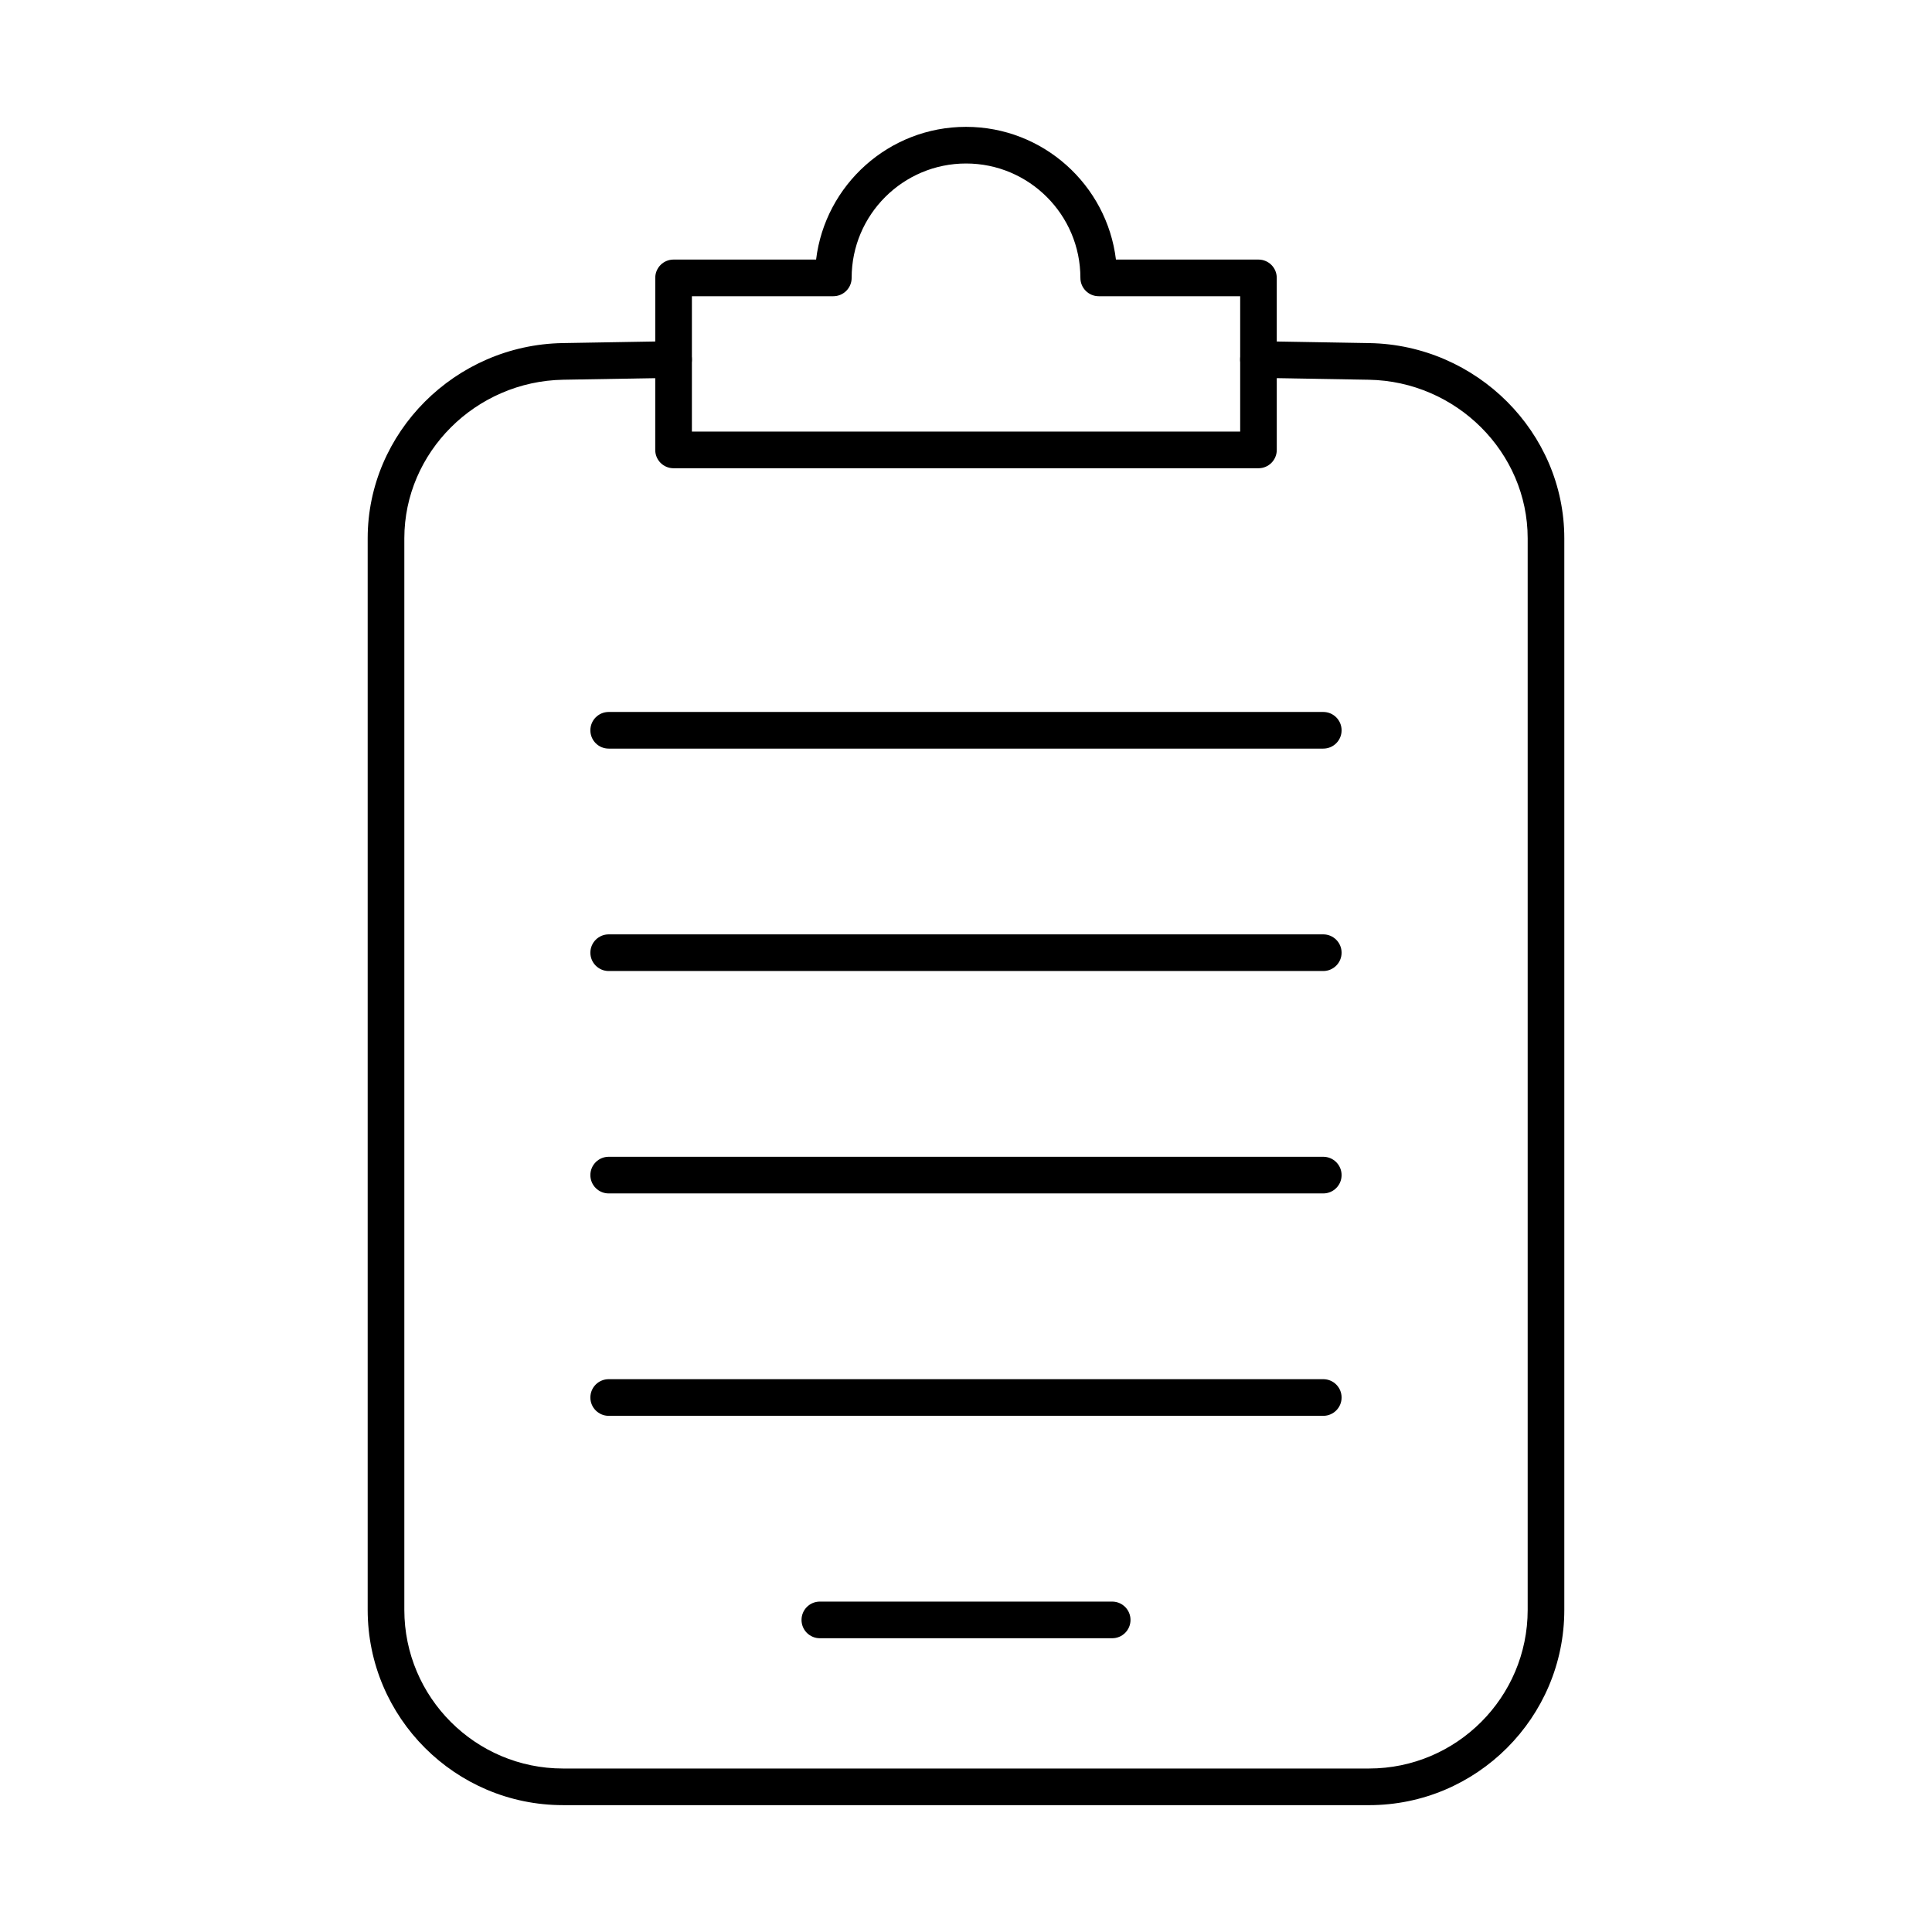
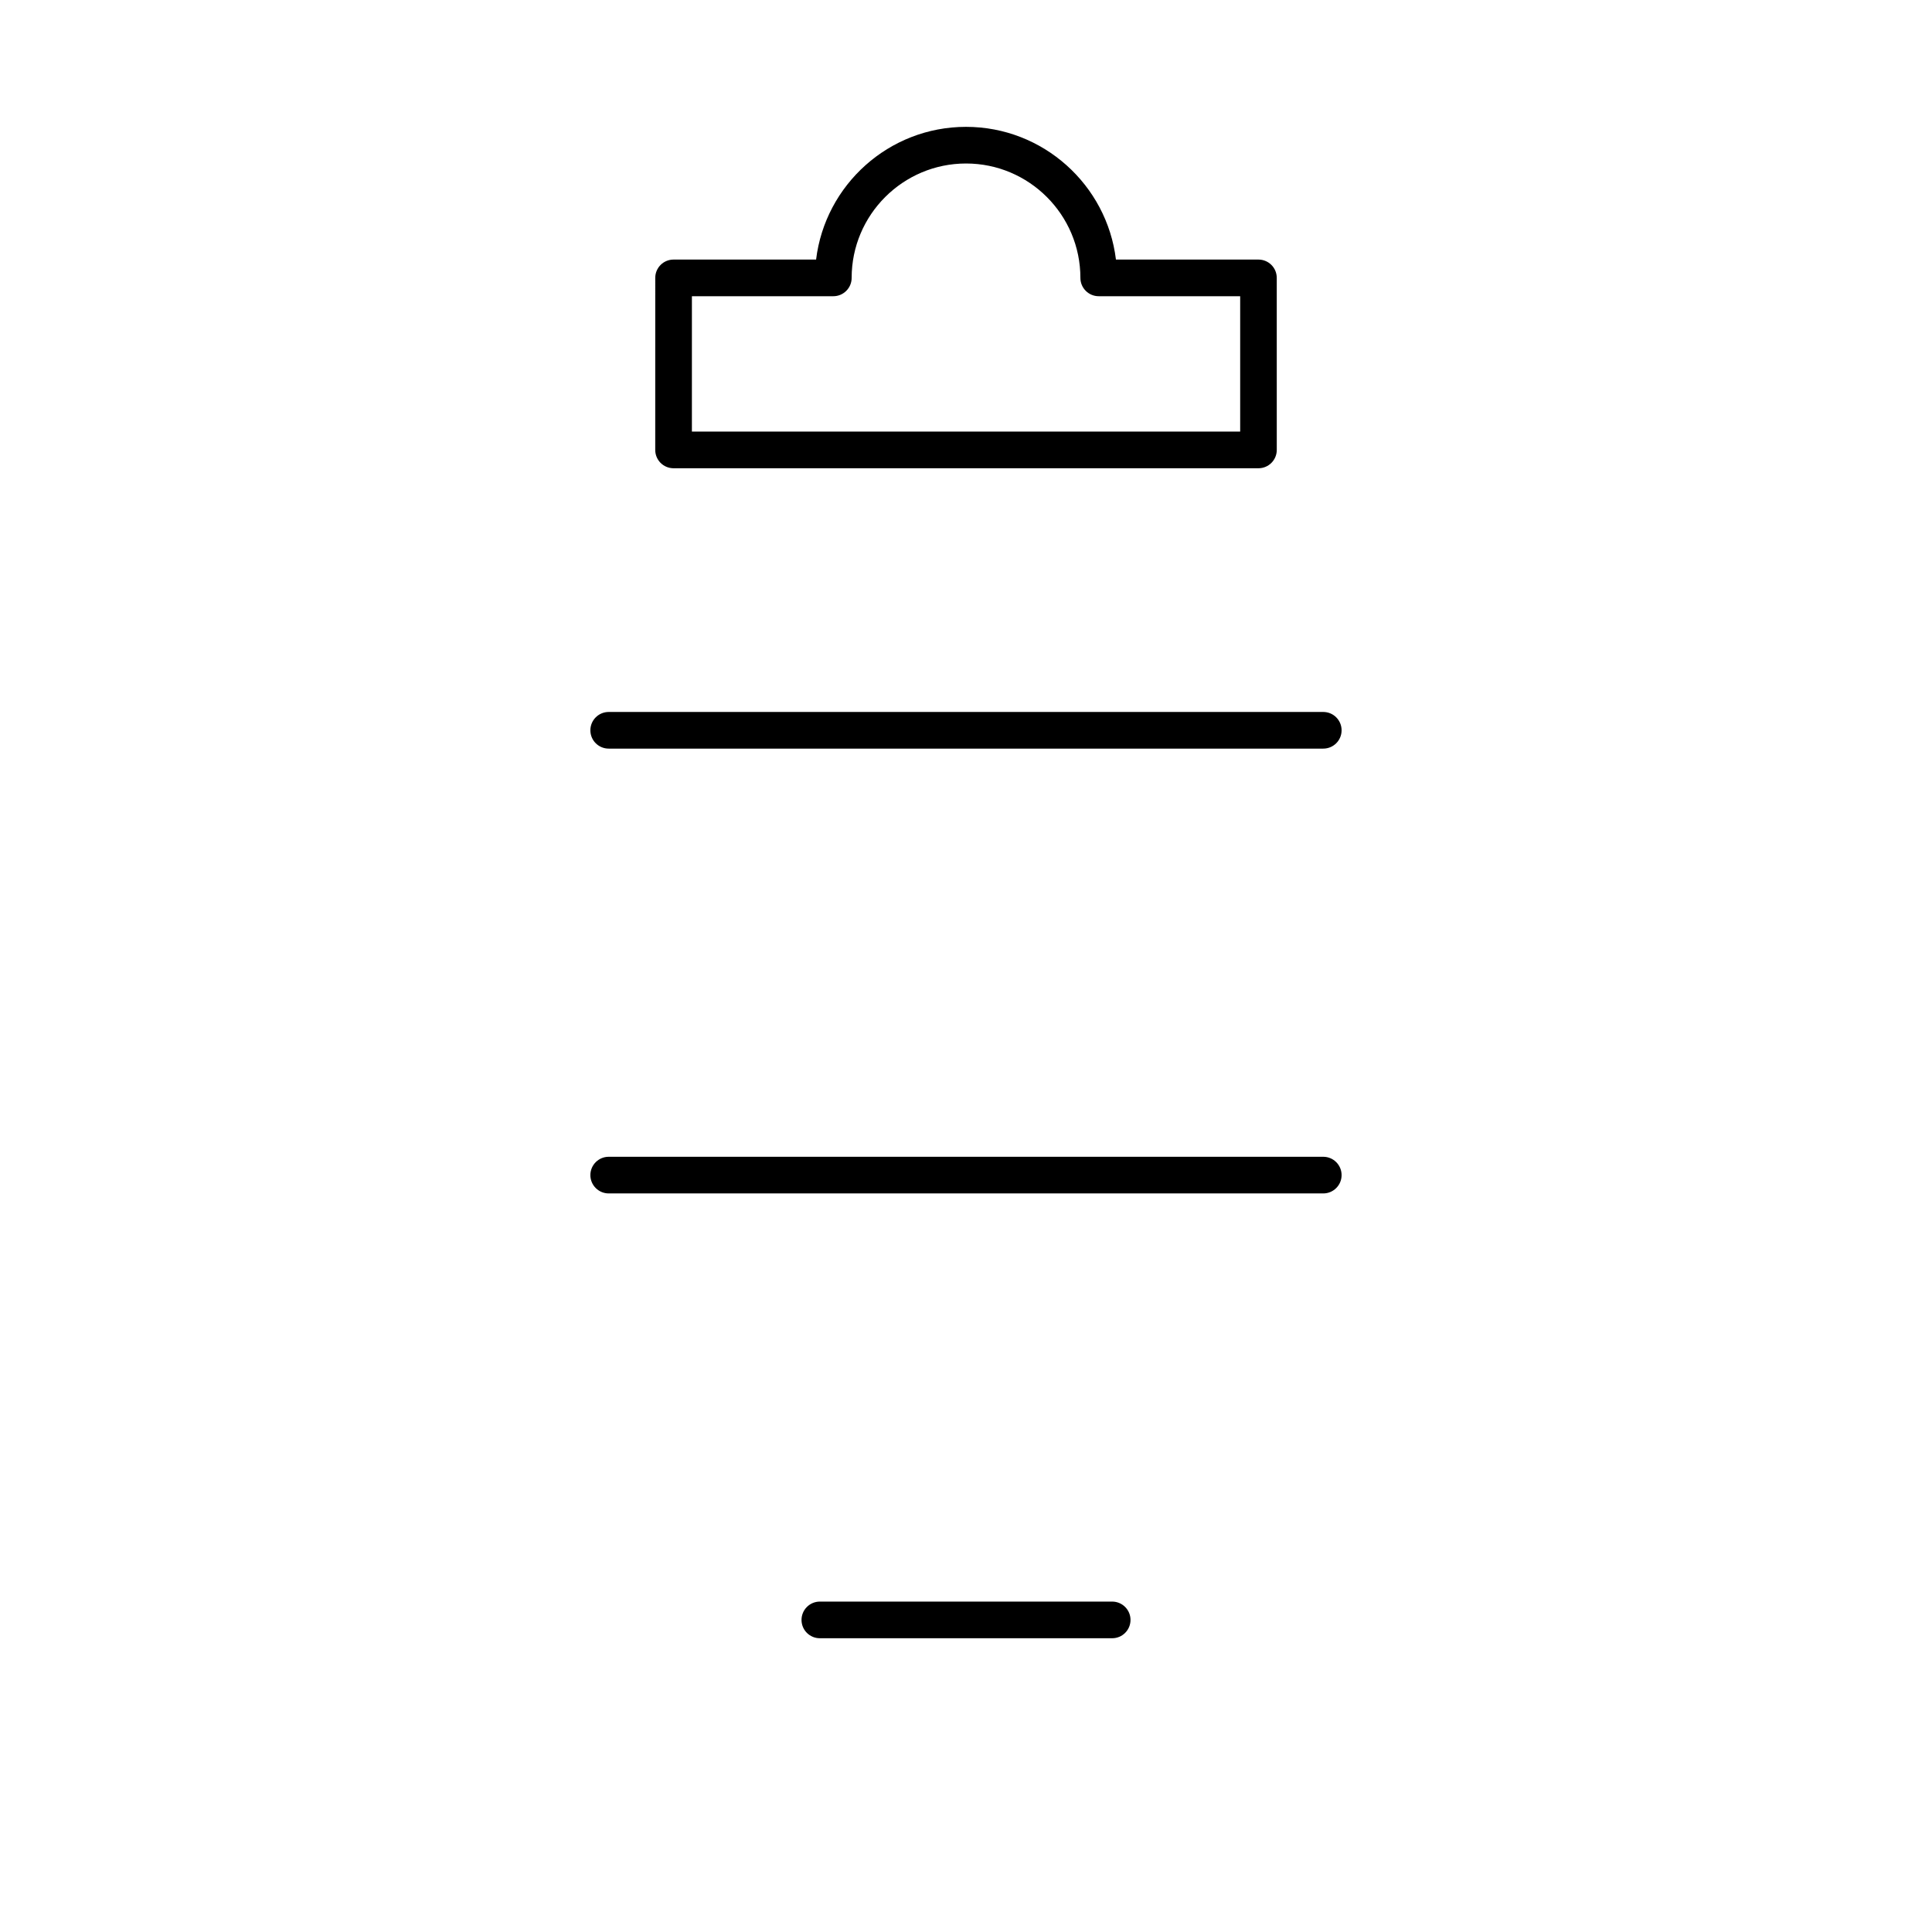
<svg xmlns="http://www.w3.org/2000/svg" fill="#000000" width="800px" height="800px" version="1.1" viewBox="144 144 512 512">
  <g fill-rule="evenodd">
-     <path d="m506.81 622.38h-213.62c-28.535 0-51.75-23.215-51.75-51.75v-283.97c0-28.039 23.172-51.254 51.668-51.738l29.305-0.504h0.09c2.641 0 4.805 2.113 4.856 4.773 0.043 2.68-2.094 4.887-4.773 4.938l-29.312 0.504c-23.227 0.395-42.121 19.25-42.121 42.031v283.97c0 23.184 18.863 42.039 42.039 42.039h213.62c23.172 0 42.039-18.855 42.039-42.039v-283.97c0-22.781-18.895-41.633-42.121-42.027l-29.312-0.504c-2.68-0.051-4.816-2.254-4.766-4.938 0.043-2.66 2.207-4.773 4.844-4.773h0.09l29.305 0.504c28.496 0.484 51.668 23.699 51.668 51.738v283.97c0 28.535-23.215 51.75-51.75 51.75z" />
    <path d="m327.36 258.38h145.3v-35.879h-37.488c-2.68 0-4.856-2.176-4.856-4.856 0-16.723-13.594-30.316-30.305-30.316-16.719 0-30.316 13.594-30.316 30.316 0 2.68-2.176 4.856-4.856 4.856h-37.477zm150.14 9.711h-155c-2.691 0-4.856-2.176-4.856-4.856l0.004-45.59c0-2.691 2.164-4.856 4.852-4.856h37.773c2.398-19.797 19.297-35.172 39.73-35.172 20.426 0 37.324 15.375 39.734 35.172h37.762c2.691 0 4.856 2.164 4.856 4.856l0.004 45.59c0 2.68-2.168 4.856-4.856 4.856z" />
    <path d="m438.74 578.15h-77.473c-2.68 0-4.856-2.164-4.856-4.856 0-2.68 2.176-4.856 4.856-4.856h77.473c2.68 0 4.856 2.176 4.856 4.856 0 2.691-2.176 4.856-4.856 4.856z" />
    <path d="m494.68 342.39h-189.37c-2.68 0-4.856-2.164-4.856-4.856 0-2.68 2.176-4.856 4.856-4.856h189.37c2.68 0 4.856 2.176 4.856 4.856 0.004 2.691-2.176 4.856-4.856 4.856z" />
-     <path d="m494.68 401.33h-189.37c-2.68 0-4.856-2.176-4.856-4.856 0-2.68 2.176-4.856 4.856-4.856h189.37c2.68 0 4.856 2.176 4.856 4.856 0.004 2.68-2.176 4.856-4.856 4.856z" />
    <path d="m494.68 460.27h-189.37c-2.68 0-4.856-2.176-4.856-4.856 0-2.68 2.176-4.856 4.856-4.856h189.37c2.68 0 4.856 2.176 4.856 4.856 0.004 2.68-2.176 4.856-4.856 4.856z" />
-     <path d="m494.68 519.21h-189.37c-2.68 0-4.856-2.176-4.856-4.856 0-2.691 2.176-4.856 4.856-4.856h189.37c2.68 0 4.856 2.164 4.856 4.856 0.004 2.68-2.176 4.856-4.856 4.856z" />
  </g>
</svg>